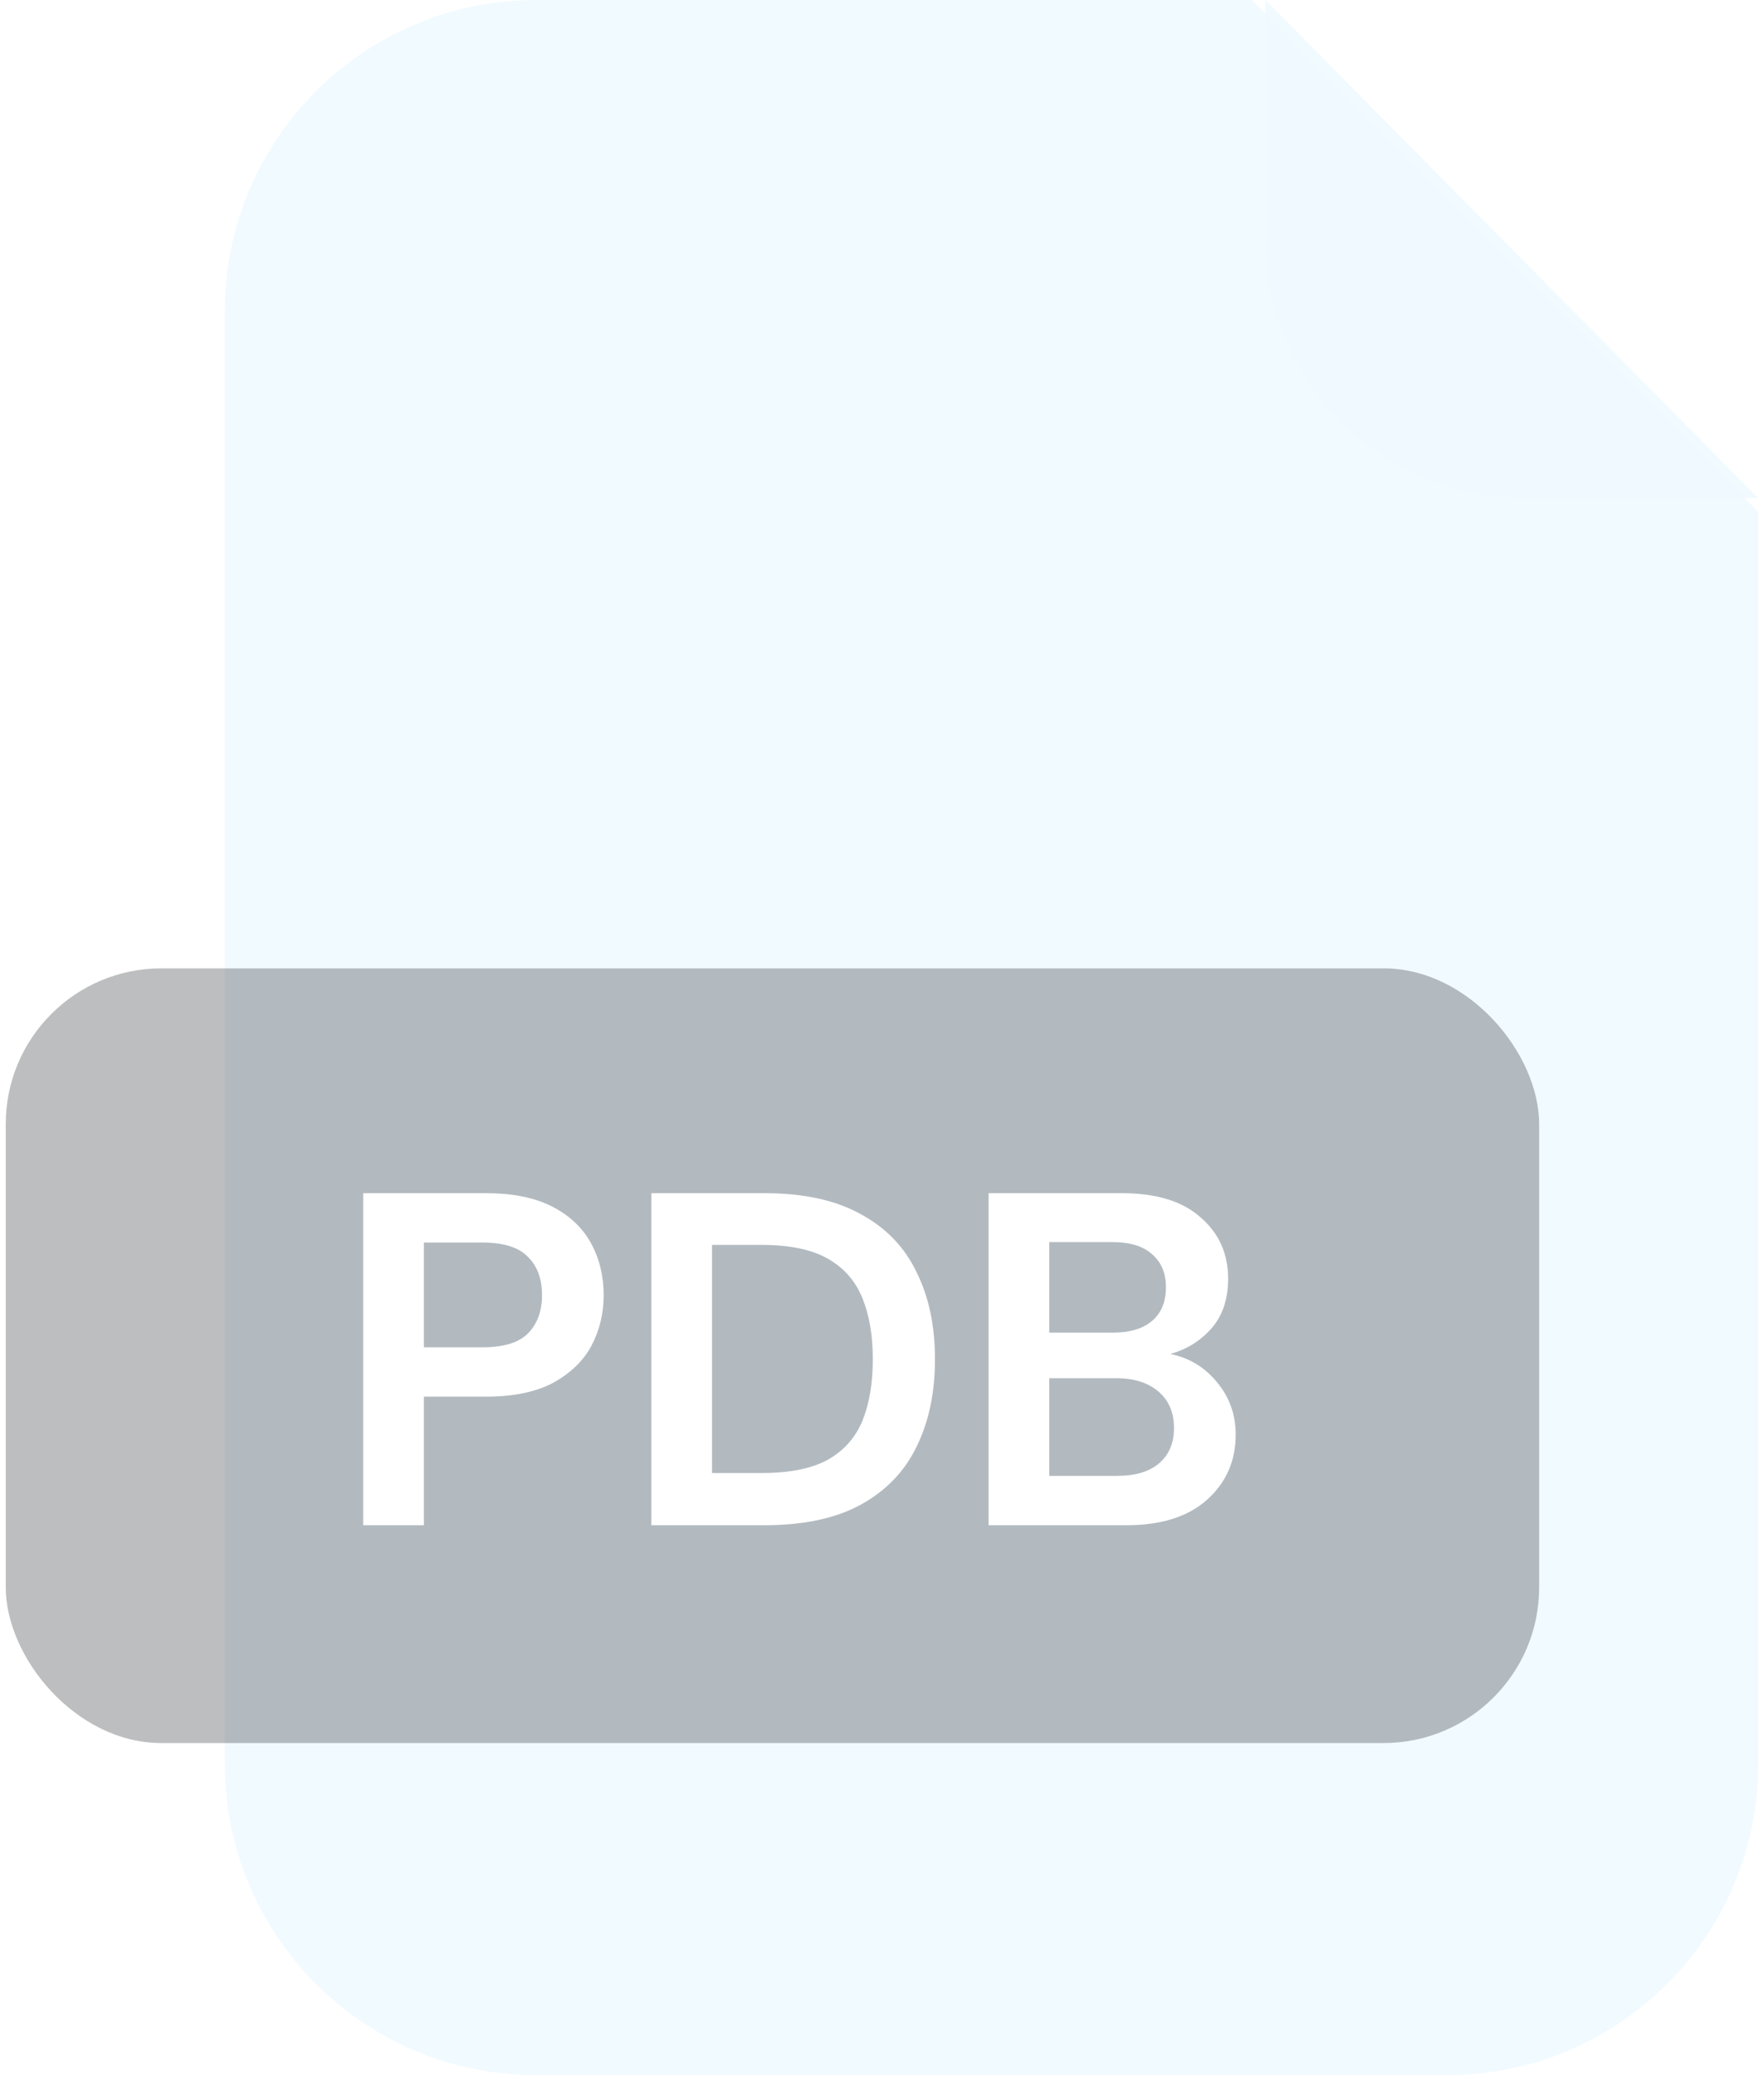
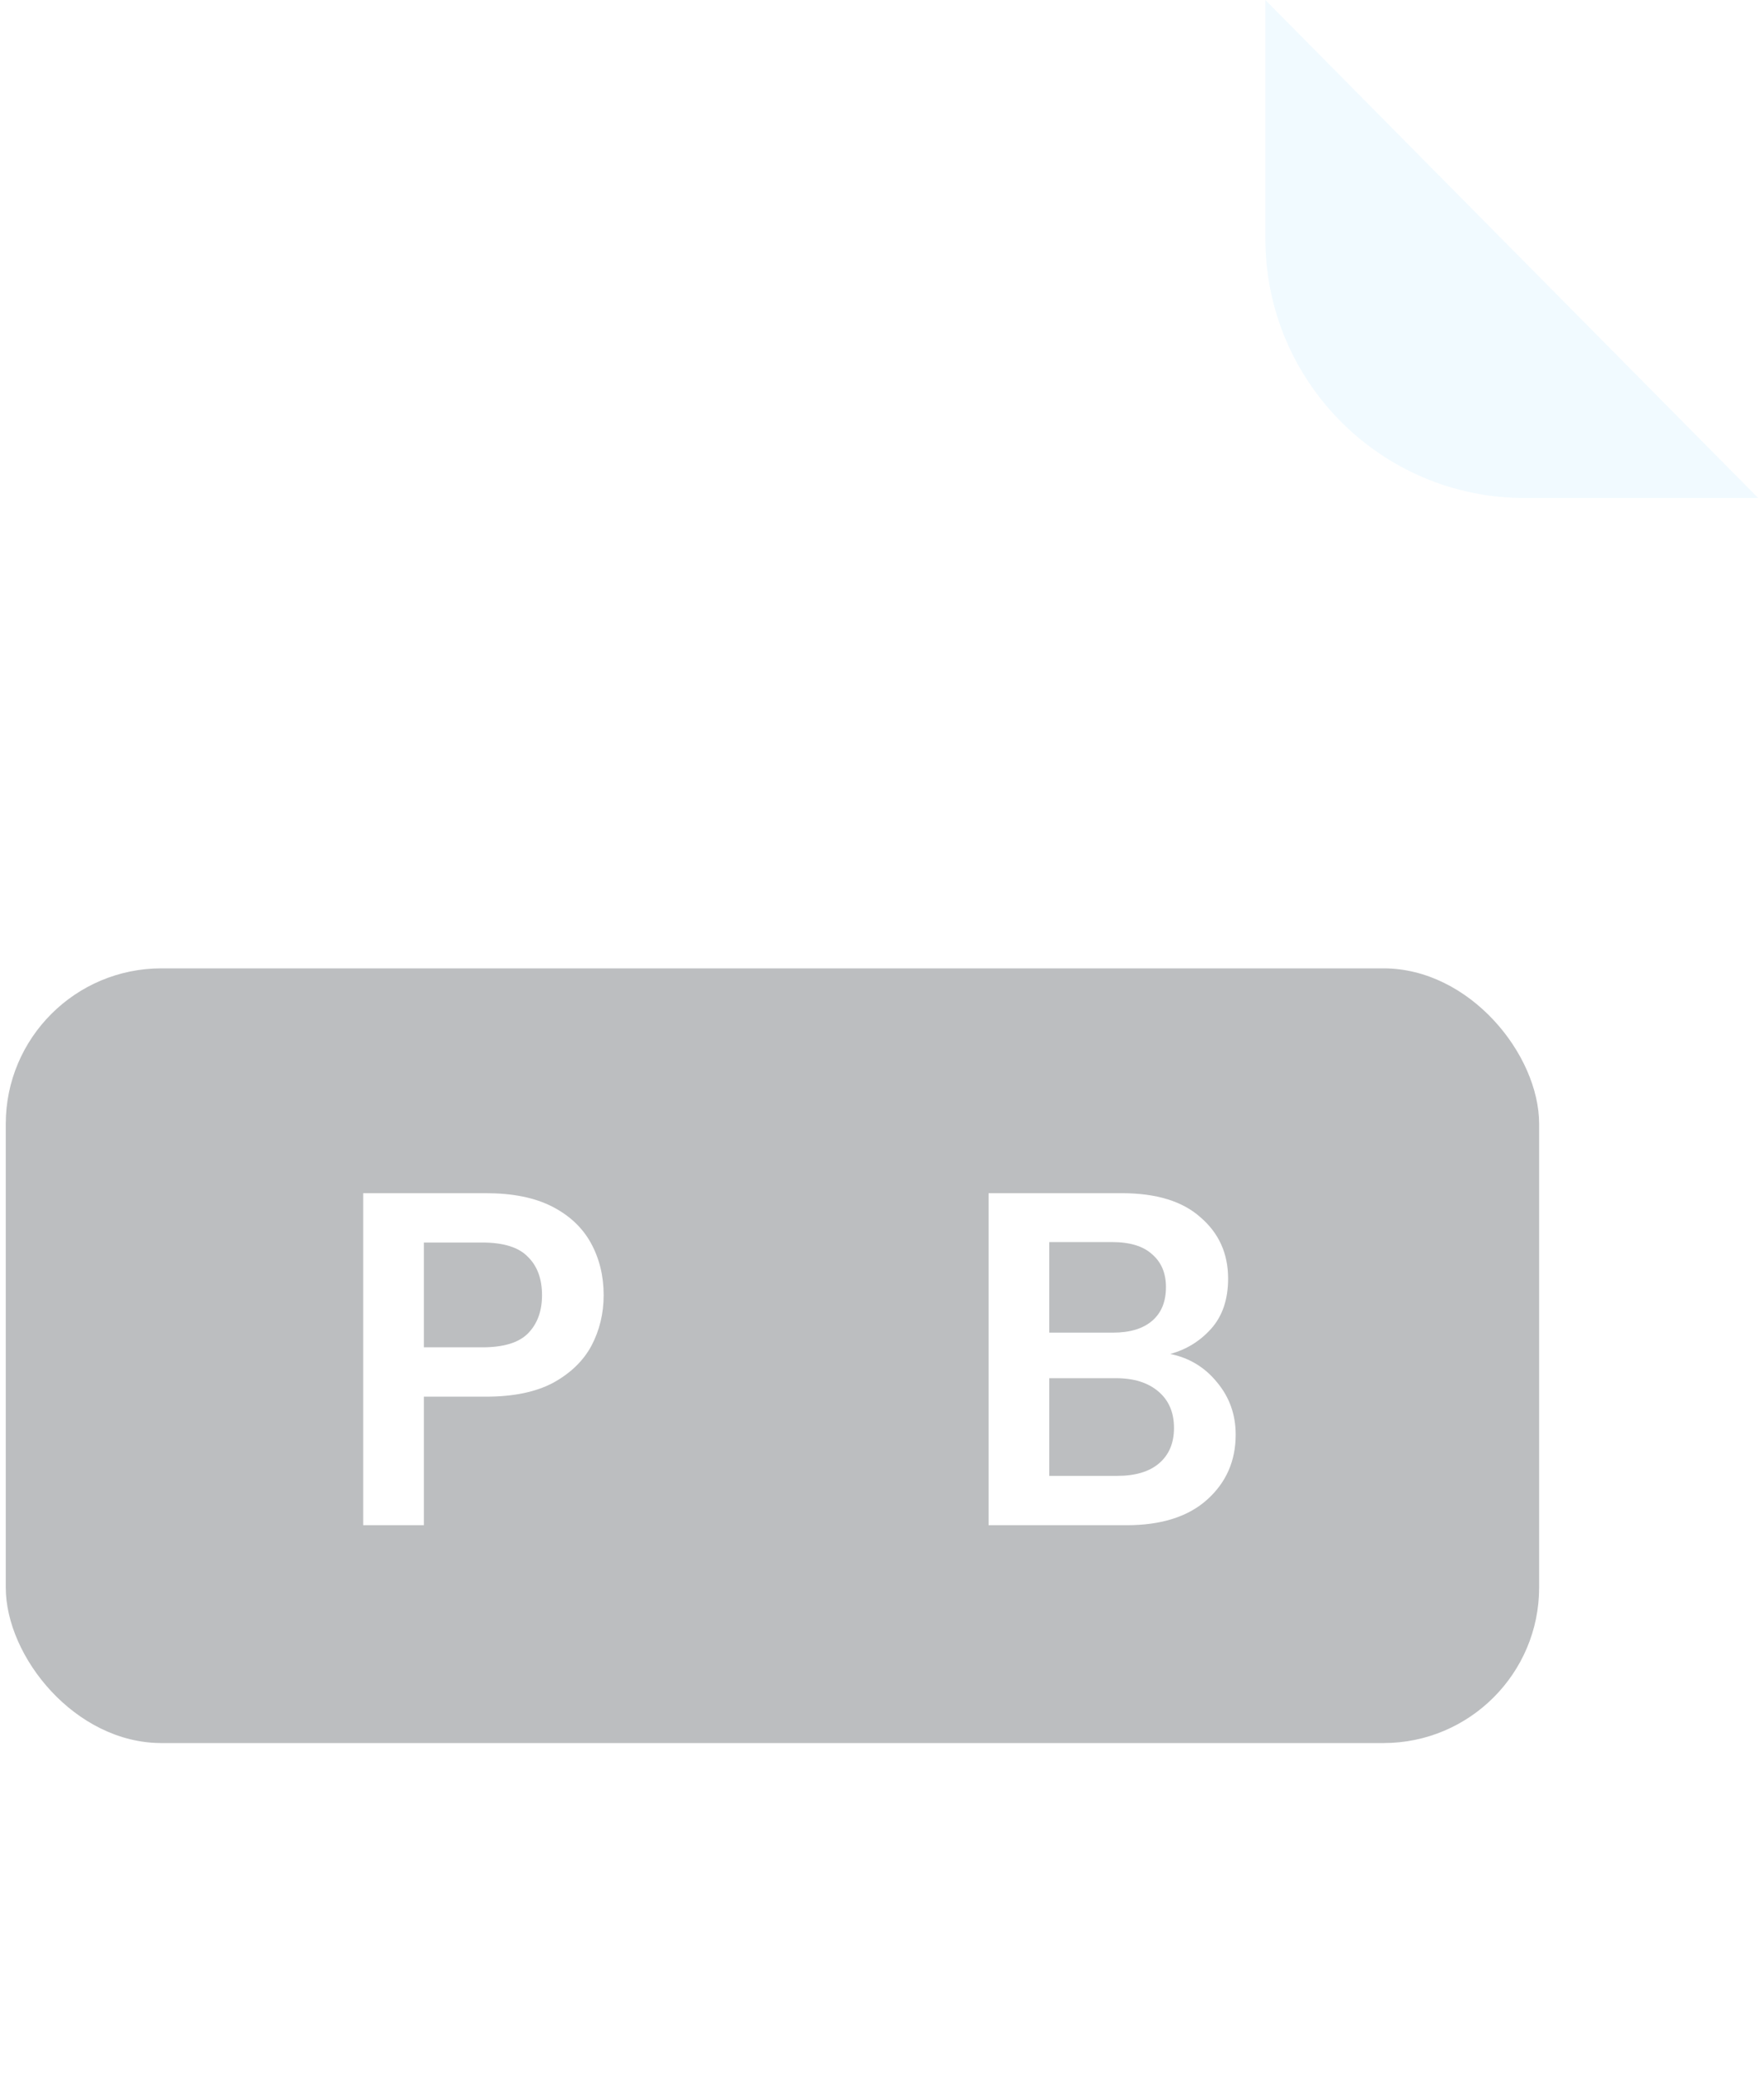
<svg xmlns="http://www.w3.org/2000/svg" width="34" height="40" viewBox="0 0 34 40" fill="none">
-   <path d="M4.333 6C4.333 2.686 7.02 0 10.334 0H24.125L33.889 9.867V34C33.889 37.314 31.203 40 27.889 40H10.334C7.02 40 4.333 37.314 4.333 34V6Z" fill="#EFF9FF" fill-opacity="0.85" />
  <path d="M24.389 0L29.376 5.04L33.889 9.6H29.389C26.627 9.6 24.389 7.361 24.389 4.6V0Z" fill="#EFF9FF" fill-opacity="0.85" />
  <g filter="url(#filter0_b_583_71037)">
    <rect x="0.111" y="18.666" width="29.555" height="14.933" rx="3" fill="#21262D" fill-opacity="0.3" />
  </g>
  <path d="M7 29.4V23H9.368C9.88 23 10.304 23.085 10.639 23.256C10.974 23.427 11.224 23.661 11.389 23.96C11.553 24.259 11.635 24.594 11.635 24.966C11.635 25.319 11.556 25.645 11.398 25.944C11.239 26.237 10.992 26.474 10.657 26.657C10.322 26.834 9.892 26.922 9.368 26.922H8.17V29.4H7ZM8.17 25.971H9.295C9.703 25.971 9.996 25.883 10.173 25.706C10.355 25.523 10.447 25.277 10.447 24.966C10.447 24.649 10.355 24.402 10.173 24.225C9.996 24.042 9.703 23.951 9.295 23.951H8.17V25.971Z" fill="white" />
-   <path d="M12.554 29.4V23H14.739C15.488 23 16.104 23.134 16.586 23.402C17.073 23.664 17.433 24.036 17.664 24.518C17.902 24.993 18.021 25.554 18.021 26.2C18.021 26.846 17.902 27.41 17.664 27.891C17.433 28.367 17.073 28.739 16.586 29.007C16.104 29.269 15.488 29.4 14.739 29.4H12.554ZM13.724 28.394H14.684C15.22 28.394 15.644 28.309 15.955 28.138C16.266 27.962 16.488 27.712 16.622 27.389C16.756 27.059 16.823 26.663 16.823 26.2C16.823 25.743 16.756 25.35 16.622 25.021C16.488 24.691 16.266 24.439 15.955 24.262C15.644 24.085 15.22 23.997 14.684 23.997H13.724V28.394Z" fill="white" />
  <path d="M19.054 29.4V23H21.623C22.287 23 22.793 23.155 23.14 23.466C23.494 23.771 23.671 24.164 23.671 24.646C23.671 25.048 23.561 25.371 23.342 25.615C23.128 25.853 22.866 26.014 22.555 26.099C22.921 26.173 23.223 26.355 23.46 26.648C23.698 26.934 23.817 27.27 23.817 27.654C23.817 28.16 23.634 28.577 23.268 28.906C22.903 29.235 22.385 29.4 21.714 29.4H19.054ZM20.224 25.688H21.449C21.778 25.688 22.031 25.612 22.208 25.459C22.385 25.307 22.473 25.091 22.473 24.81C22.473 24.542 22.385 24.332 22.208 24.179C22.037 24.021 21.778 23.942 21.431 23.942H20.224V25.688ZM20.224 28.449H21.531C21.879 28.449 22.147 28.37 22.336 28.211C22.531 28.047 22.628 27.818 22.628 27.526C22.628 27.227 22.528 26.992 22.327 26.822C22.126 26.651 21.854 26.566 21.513 26.566H20.224V28.449Z" fill="white" />
  <defs>
    <filter id="filter0_b_583_71037" x="-19.889" y="-1.333" width="69.556" height="54.933" filterUnits="userSpaceOnUse" color-interpolation-filters="sRGB">
      <feFlood flood-opacity="0" result="BackgroundImageFix" />
      <feGaussianBlur in="BackgroundImageFix" stdDeviation="10" />
      <feComposite in2="SourceAlpha" operator="in" result="effect1_backgroundBlur_583_71037" />
      <feBlend mode="normal" in="SourceGraphic" in2="effect1_backgroundBlur_583_71037" result="shape" />
    </filter>
  </defs>
</svg>